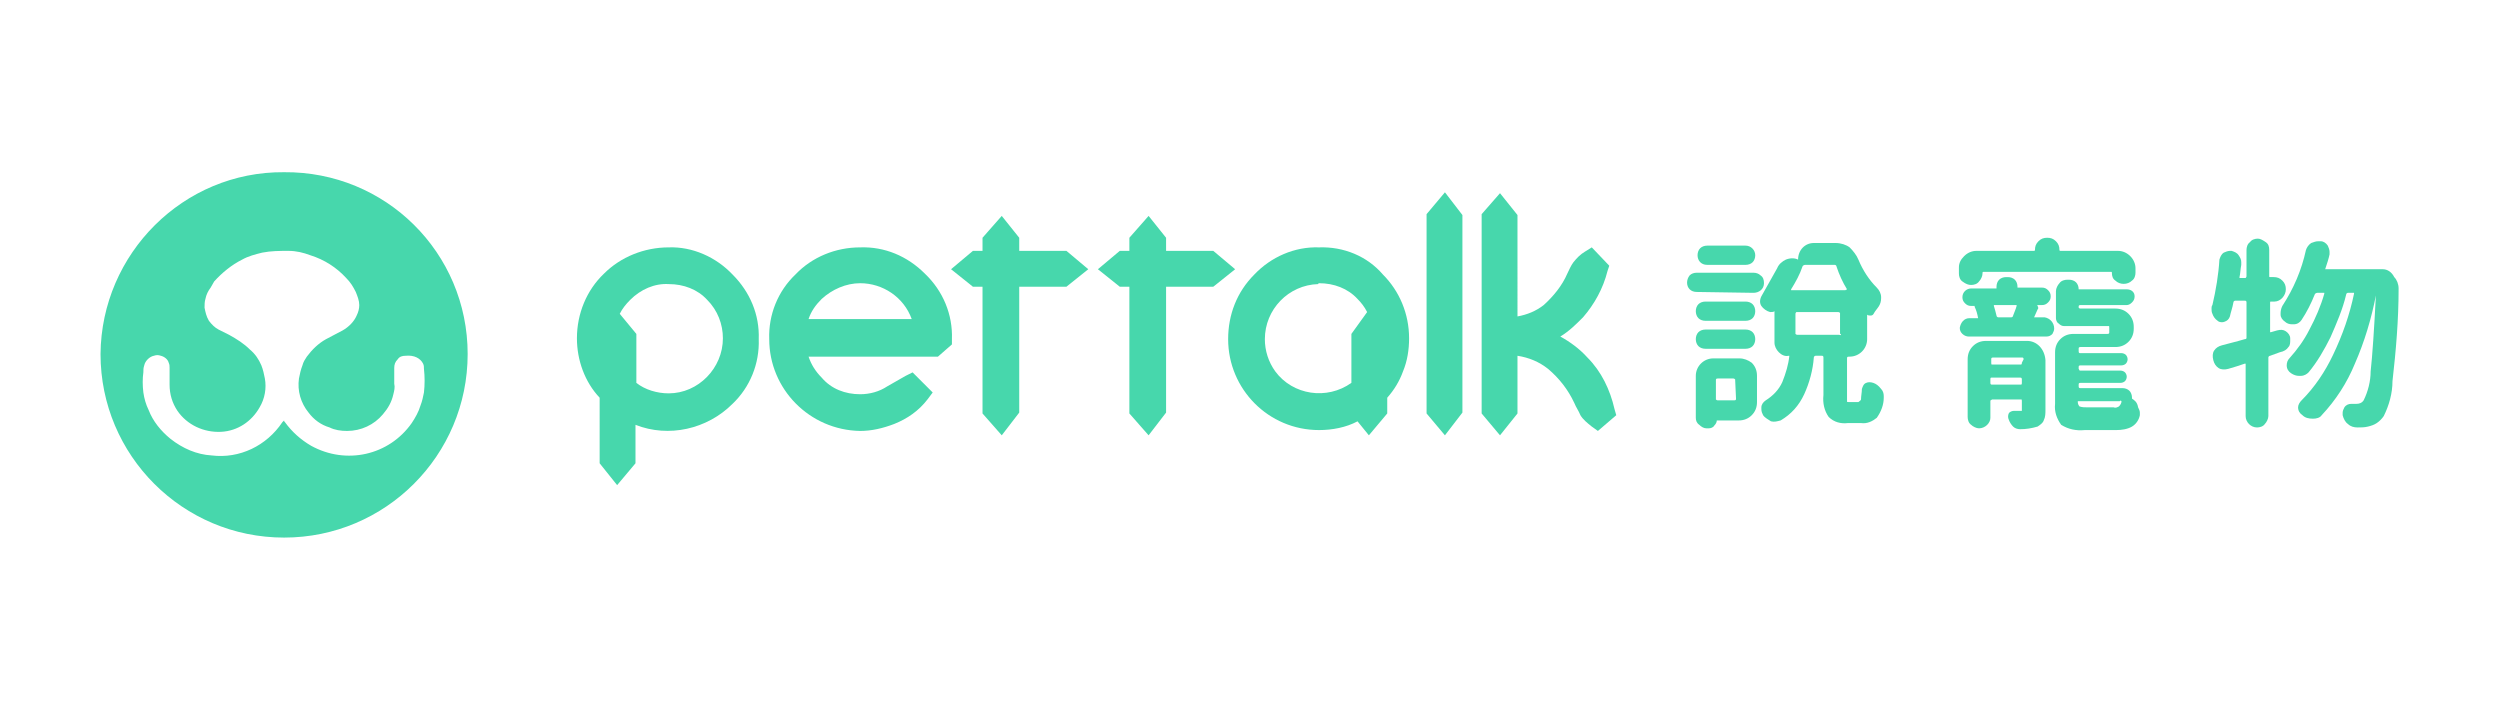
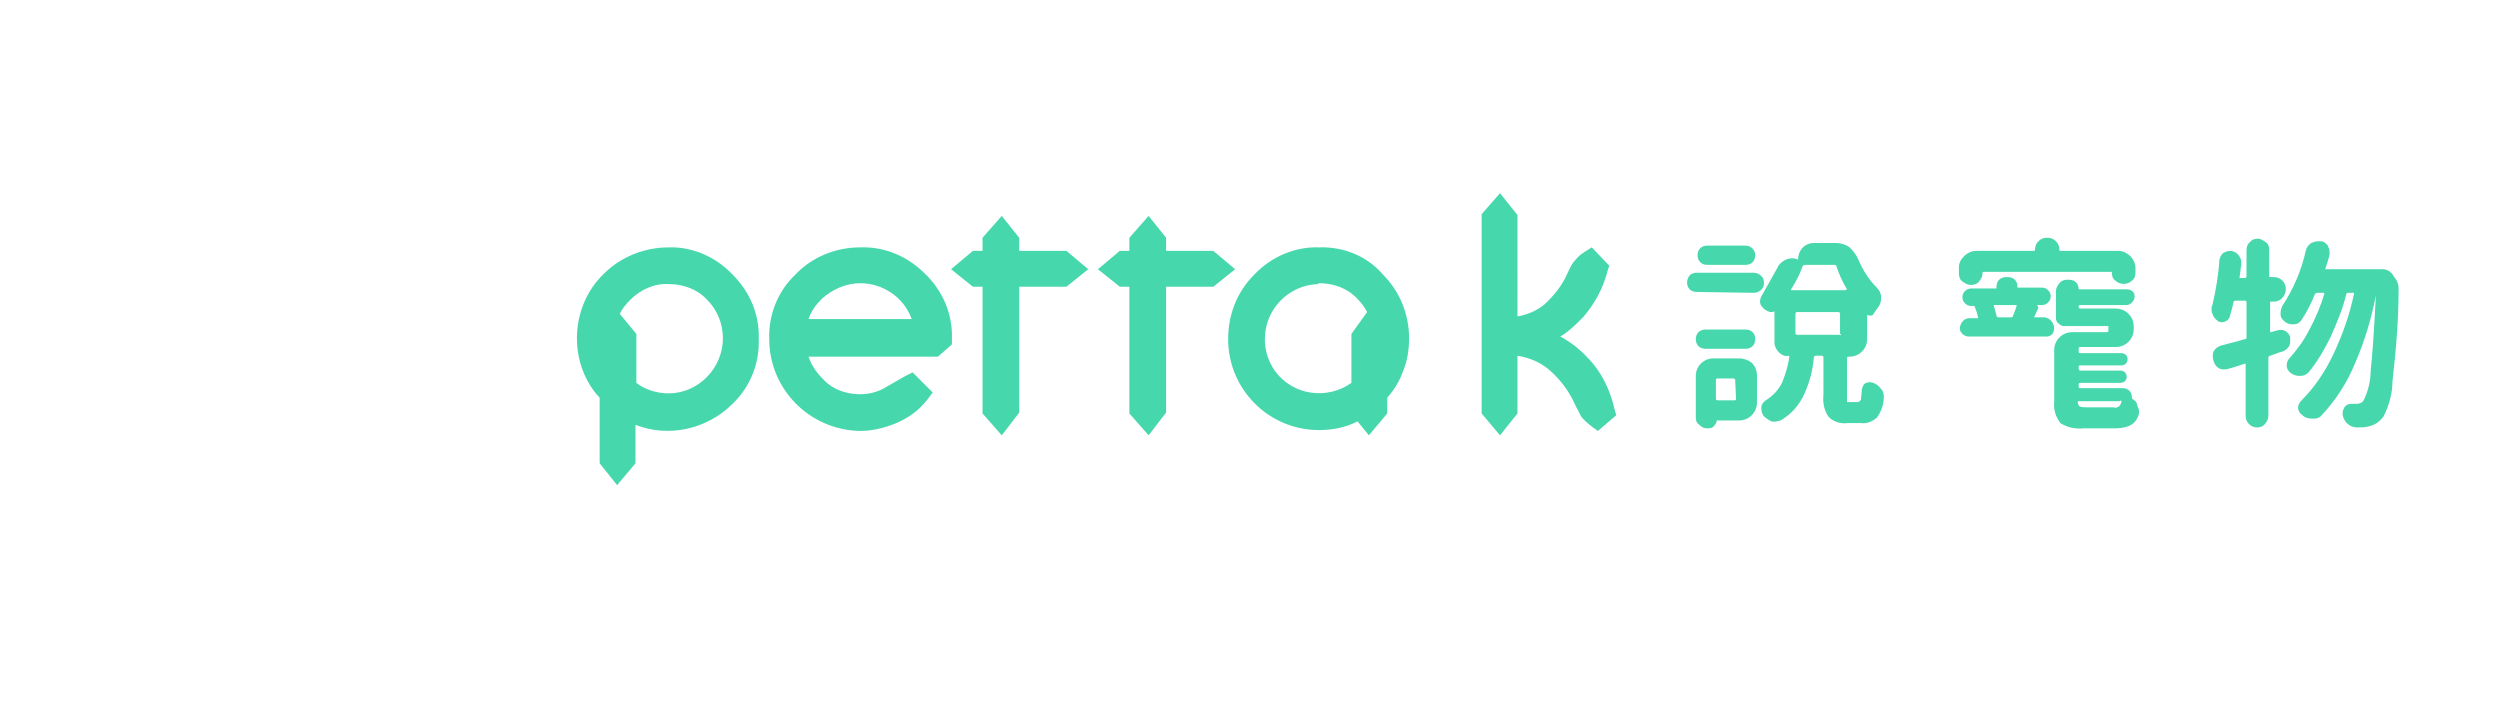
<svg xmlns="http://www.w3.org/2000/svg" version="1.1" id="圖層_1" x="0px" y="0px" viewBox="0 0 286 81" style="enable-background:new 0 0 286 81;" xml:space="preserve">
  <style type="text/css">
	.st0{fill:#47D7AC;}
</style>
  <g>
    <g id="圖層_1-2">
      <path class="st0" d="M199,41h-3c-1.1,0-2,0.9-2,2v4.8c0,0.3,0.1,0.6,0.4,0.8c0.2,0.2,0.5,0.4,0.8,0.4h0.3c0.2,0,0.5-0.1,0.6-0.3    c0.2-0.2,0.3-0.4,0.3-0.6l0,0h2.5c0.6,0,1.1-0.2,1.5-0.6c0.4-0.4,0.6-0.9,0.6-1.5v-3c0-0.6-0.2-1.1-0.6-1.5    C200,41.2,199.5,41,199,41z M198.6,45.6c0,0.1,0,0.2-0.2,0.2h-1.9c-0.1,0-0.2-0.1-0.2-0.1c0,0,0,0,0,0v-2.2c0-0.1,0-0.2,0.2-0.2    h1.8c0.1,0,0.2,0.1,0.2,0.1c0,0,0,0,0,0L198.6,45.6z" />
-       <path class="st0" d="M200.5,34.8c-0.2-0.2-0.5-0.3-0.8-0.3h-4.6c-0.3,0-0.6,0.1-0.8,0.3c-0.2,0.2-0.3,0.5-0.3,0.8    c0,0.3,0.1,0.6,0.3,0.8c0.2,0.2,0.5,0.3,0.8,0.3h4.6c0.3,0,0.6-0.1,0.8-0.3c0.2-0.2,0.3-0.5,0.3-0.8    C200.8,35.3,200.7,35,200.5,34.8z" />
      <path class="st0" d="M195.3,30.3h4.4c0.3,0,0.6-0.1,0.8-0.3c0.2-0.2,0.3-0.5,0.3-0.8c0-0.6-0.5-1.1-1.1-1.1c0,0,0,0,0,0h-4.4    c-0.3,0-0.6,0.1-0.8,0.3c-0.2,0.2-0.3,0.5-0.3,0.8C194.2,29.8,194.6,30.3,195.3,30.3C195.2,30.3,195.3,30.3,195.3,30.3z" />
      <path class="st0" d="M195.1,37.7c-0.3,0-0.6,0.1-0.8,0.3c-0.2,0.2-0.3,0.5-0.3,0.8c0,0.3,0.1,0.6,0.3,0.8c0.2,0.2,0.5,0.3,0.8,0.3    h4.6c0.3,0,0.6-0.1,0.8-0.3c0.2-0.2,0.3-0.5,0.3-0.8c0-0.3-0.1-0.6-0.3-0.8c-0.2-0.2-0.5-0.3-0.8-0.3H195.1z" />
      <path class="st0" d="M200.6,33.5c0.6,0,1.2-0.4,1.2-1.1c0-0.4-0.1-0.7-0.4-0.9c-0.2-0.2-0.5-0.3-0.8-0.3h-6.5    c-0.3,0-0.6,0.1-0.8,0.3c-0.4,0.5-0.4,1.2,0,1.6c0.2,0.2,0.5,0.3,0.8,0.3L200.6,33.5z" />
      <path class="st0" d="M214.3,43.8c-0.3-0.1-0.6-0.1-0.8,0c-0.3,0.1-0.4,0.4-0.5,0.7c0,0.4-0.1,0.8-0.1,1.2c0,0.1-0.2,0.2-0.3,0.3    h-1c-0.3,0-0.3,0-0.3-0.1c0-0.1,0-0.1,0-0.6V41c0-0.1,0-0.2,0.2-0.2h0.1c1.1,0,2-0.9,2-2V36c0.1,0.1,0.3,0.1,0.4,0.1    c0.2,0,0.3-0.1,0.4-0.3c0.1-0.2,0.3-0.4,0.5-0.7c0.2-0.3,0.3-0.6,0.3-1V34c0-0.4-0.2-0.8-0.5-1.1c-0.9-0.9-1.6-2-2.1-3.2    c-0.2-0.5-0.6-1-1-1.4c-0.4-0.3-1-0.5-1.6-0.5h-2.5c-1,0-1.8,0.8-1.8,1.9l0,0l0,0c-0.4-0.2-0.9-0.2-1.4,0c-0.4,0.2-0.8,0.5-1,1    l0,0l-1.8,3.2l0,0c-0.2,0.4-0.2,0.8,0,1.1c0.2,0.3,0.6,0.6,1,0.7c0.2,0,0.4,0,0.5-0.1v3.6c0,0.4,0.2,0.8,0.5,1.1    c0.3,0.3,0.7,0.5,1.1,0.4h0.1l0,0c-0.1,1-0.4,2-0.8,3c-0.4,0.9-1.1,1.6-1.9,2.1c-0.3,0.2-0.5,0.5-0.5,0.8c0,0.1,0,0.1,0,0.2    c0,0.3,0.1,0.5,0.2,0.7c0.2,0.3,0.6,0.5,0.9,0.7c0.4,0.1,0.7,0,1.1-0.1c1.2-0.7,2.1-1.7,2.7-3c0.6-1.3,1-2.8,1.1-4.2    c0-0.1,0.1-0.2,0.2-0.2h0.7c0.1,0,0.2,0,0.2,0.2v4.3c-0.1,0.9,0.1,1.8,0.6,2.5c0.6,0.6,1.4,0.8,2.2,0.7h1.5    c0.7,0.1,1.3-0.2,1.8-0.6c0.5-0.7,0.8-1.5,0.8-2.3c0-0.1,0-0.2,0-0.2c0-0.3-0.1-0.6-0.3-0.8C214.9,44.1,214.6,43.9,214.3,43.8z     M210.6,38.2c0,0.1,0,0.2-0.2,0.1h-4.8c-0.1,0-0.2-0.1-0.2-0.1c0,0,0,0,0,0v-2.3c0-0.1,0.1-0.2,0.1-0.2c0,0,0,0,0,0h4.8    c0.1,0,0.2,0.1,0.2,0.1c0,0,0,0,0,0V38.2z M211.1,33.2h-6.2l0,0c0,0,0,0,0-0.1c0.5-0.8,1-1.7,1.3-2.6c0-0.1,0.2-0.2,0.3-0.2h3.4    c0.1,0,0.2,0.1,0.2,0.2c0.3,0.9,0.7,1.8,1.2,2.6L211.1,33.2z" />
      <path class="st0" d="M233.9,36.3h-1.2l0,0l0.4-0.9c0.1-0.1,0.1-0.2,0-0.4c0,0,0-0.1-0.1-0.1h0.6c0.3,0,0.5-0.1,0.7-0.3    c0.2-0.2,0.3-0.4,0.3-0.7c0-0.3-0.1-0.5-0.3-0.7c-0.2-0.2-0.4-0.3-0.7-0.3h-2.8c0,0,0,0,0-0.1c0-0.3-0.1-0.6-0.3-0.8    c-0.2-0.2-0.5-0.3-0.8-0.3h-0.2c-0.3,0-0.6,0.1-0.8,0.3c-0.2,0.2-0.3,0.5-0.3,0.8V33h-2.9c-0.5,0-1,0.4-1,1c0,0.3,0.1,0.5,0.3,0.7    c0.2,0.2,0.4,0.3,0.7,0.3h0.4c0,0,0,0.1,0,0.1c0.2,0.4,0.3,0.8,0.4,1.3l0,0l0,0h-1c-0.6,0-1,0.5-1.1,1.1c0,0.3,0.1,0.5,0.3,0.7    c0.2,0.2,0.5,0.3,0.7,0.3h8.9c0.3,0,0.5-0.1,0.7-0.3c0.1-0.2,0.2-0.4,0.2-0.6C235,36.9,234.5,36.4,233.9,36.3L233.9,36.3z     M230.7,35c-0.1,0.4-0.3,0.8-0.4,1.1c0,0.1-0.1,0.2-0.2,0.2h-1.5c-0.1,0-0.2-0.1-0.2-0.2c0,0,0,0,0,0c-0.1-0.4-0.2-0.8-0.3-1.1    c0,0,0-0.1,0-0.1l0,0h2.5c0,0,0.1,0,0.1,0C230.7,34.9,230.7,35,230.7,35z" />
-       <path class="st0" d="M231.9,39h-4.7c-0.6,0-1.1,0.2-1.5,0.6c-0.4,0.4-0.6,0.9-0.6,1.5v6.6c0,0.3,0.1,0.7,0.4,0.9    c0.2,0.2,0.6,0.4,0.9,0.4c0.7,0,1.3-0.6,1.3-1.2v-1.9c0-0.1,0-0.1,0.2-0.2h3.3c0.1,0,0.1,0,0.1,0.2v0.9c0,0.1,0,0.1,0,0.2    c-0.1,0-0.1,0-0.2,0h-0.7c-0.2,0-0.5,0.1-0.6,0.3c-0.1,0.2-0.1,0.5,0,0.7c0.1,0.3,0.3,0.6,0.5,0.8c0.2,0.2,0.5,0.3,0.8,0.3l0,0    c0.7,0,1.3-0.1,2-0.3c0.3-0.2,0.6-0.4,0.7-0.7c0.2-0.4,0.2-0.8,0.2-1.3v-5.6C233.9,39.9,233,39,231.9,39    C231.9,39,231.9,39,231.9,39L231.9,39z M231.3,43.8c0,0.1,0,0.2-0.1,0.2h-3.3c-0.1,0-0.2,0-0.2-0.2v-0.4c0-0.1,0-0.2,0.1-0.2h3.3    c0.1,0,0.2,0,0.2,0.2V43.8z M231.3,41.5c0,0.1,0,0.2-0.1,0.2h-3.3c-0.1,0-0.1,0-0.1-0.2v-0.4c0-0.1,0-0.2,0.2-0.2h3.3    c0.1,0,0.2,0,0.2,0.2L231.3,41.5z" />
-       <path class="st0" d="M243.9,45.6L243.9,45.6c0,0,0-0.1,0-0.1c0-0.3-0.1-0.6-0.3-0.8c-0.2-0.2-0.5-0.3-0.8-0.3H238    c-0.1,0-0.2,0-0.2-0.2v-0.2c0-0.1,0-0.2,0.2-0.2h4.6c0.2,0,0.4-0.1,0.5-0.2c0.1-0.1,0.2-0.3,0.2-0.5c0-0.2-0.1-0.4-0.2-0.5    c-0.1-0.1-0.3-0.2-0.5-0.2H238c-0.1,0-0.1,0-0.2-0.2v-0.2c0-0.1,0-0.2,0.2-0.2h4.7c0.2,0,0.4-0.1,0.5-0.2c0.1-0.1,0.2-0.3,0.2-0.5    c0-0.2-0.1-0.4-0.2-0.5c-0.1-0.1-0.3-0.2-0.5-0.2H238c-0.1,0-0.2,0-0.2-0.2v-0.3c0-0.1,0-0.2,0.2-0.2h4c0.6,0,1.1-0.2,1.5-0.6    c0.4-0.4,0.6-0.9,0.6-1.5v-0.2c0-0.6-0.2-1.1-0.6-1.5c-0.4-0.4-0.9-0.6-1.5-0.6h-4c-0.1,0-0.1,0-0.2-0.1v-0.1c0-0.1,0-0.2,0.2-0.2    h5.3c0.2,0,0.4-0.1,0.6-0.3c0.2-0.2,0.3-0.4,0.3-0.7c0-0.5-0.4-0.8-0.9-0.8h-5.5l0,0c0-0.3-0.1-0.6-0.3-0.8    c-0.2-0.2-0.5-0.3-0.8-0.3h-0.2c-0.3,0-0.7,0.1-0.9,0.4c-0.2,0.2-0.4,0.6-0.4,0.9v2.3l0,0v0.8c0,0.2,0.1,0.5,0.3,0.6    c0.2,0.2,0.4,0.3,0.6,0.3h5.1c0.1,0,0.1,0,0.1,0.2v0.5c0,0.1,0,0.2-0.2,0.2h-3.9c-0.6,0-1.1,0.2-1.5,0.6c-0.4,0.4-0.6,0.9-0.6,1.5    v5.9c-0.1,0.9,0.2,1.7,0.7,2.4c0.8,0.5,1.7,0.7,2.7,0.6h3.6c0.6,0,1.3-0.1,1.8-0.4c0.5-0.3,0.8-0.8,0.9-1.3c0-0.1,0-0.2,0-0.3    c0-0.2-0.1-0.4-0.2-0.6C244.5,46,244.2,45.8,243.9,45.6z M242.7,45.9c0,0.2-0.1,0.4-0.3,0.6c-0.2,0.1-0.4,0.2-0.6,0.1h-3    c-0.3,0-0.6,0-0.9-0.1c-0.1-0.1-0.2-0.3-0.2-0.5c0,0,0-0.1,0-0.1c0,0,0.1,0,0.1,0h4.7C242.6,45.8,242.6,45.8,242.7,45.9    C242.7,45.9,242.7,45.9,242.7,45.9L242.7,45.9z" />
+       <path class="st0" d="M243.9,45.6L243.9,45.6c0,0,0-0.1,0-0.1c0-0.3-0.1-0.6-0.3-0.8c-0.2-0.2-0.5-0.3-0.8-0.3H238    c-0.1,0-0.2,0-0.2-0.2v-0.2c0-0.1,0-0.2,0.2-0.2h4.6c0.2,0,0.4-0.1,0.5-0.2c0.1-0.1,0.2-0.3,0.2-0.5c0-0.2-0.1-0.4-0.2-0.5    c-0.1-0.1-0.3-0.2-0.5-0.2H238c-0.1,0-0.1,0-0.2-0.2v-0.2c0-0.1,0-0.2,0.2-0.2h4.7c0.2,0,0.4-0.1,0.5-0.2c0.1-0.1,0.2-0.3,0.2-0.5    c0-0.2-0.1-0.4-0.2-0.5c-0.1-0.1-0.3-0.2-0.5-0.2H238c-0.1,0-0.2,0-0.2-0.2v-0.3c0-0.1,0-0.2,0.2-0.2h4c0.6,0,1.1-0.2,1.5-0.6    c0.4-0.4,0.6-0.9,0.6-1.5v-0.2c0-0.6-0.2-1.1-0.6-1.5c-0.4-0.4-0.9-0.6-1.5-0.6h-4c-0.1,0-0.1,0-0.2-0.1v-0.1c0-0.1,0-0.2,0.2-0.2    h5.3c0.2,0,0.4-0.1,0.6-0.3c0.2-0.2,0.3-0.4,0.3-0.7c0-0.5-0.4-0.8-0.9-0.8h-5.5l0,0c0-0.3-0.1-0.6-0.3-0.8    c-0.2-0.2-0.5-0.3-0.8-0.3h-0.2c-0.3,0-0.7,0.1-0.9,0.4c-0.2,0.2-0.4,0.6-0.4,0.9v2.3l0,0v0.8c0,0.2,0.1,0.5,0.3,0.6    c0.2,0.2,0.4,0.3,0.6,0.3h5.1v0.5c0,0.1,0,0.2-0.2,0.2h-3.9c-0.6,0-1.1,0.2-1.5,0.6c-0.4,0.4-0.6,0.9-0.6,1.5    v5.9c-0.1,0.9,0.2,1.7,0.7,2.4c0.8,0.5,1.7,0.7,2.7,0.6h3.6c0.6,0,1.3-0.1,1.8-0.4c0.5-0.3,0.8-0.8,0.9-1.3c0-0.1,0-0.2,0-0.3    c0-0.2-0.1-0.4-0.2-0.6C244.5,46,244.2,45.8,243.9,45.6z M242.7,45.9c0,0.2-0.1,0.4-0.3,0.6c-0.2,0.1-0.4,0.2-0.6,0.1h-3    c-0.3,0-0.6,0-0.9-0.1c-0.1-0.1-0.2-0.3-0.2-0.5c0,0,0-0.1,0-0.1c0,0,0.1,0,0.1,0h4.7C242.6,45.8,242.6,45.8,242.7,45.9    C242.7,45.9,242.7,45.9,242.7,45.9L242.7,45.9z" />
      <path class="st0" d="M225.5,32.6c0.3,0,0.7-0.1,0.9-0.4c0.2-0.2,0.4-0.6,0.4-0.9v-0.1c0,0,0-0.1,0.1-0.1h14.6c0.1,0,0.1,0,0.1,0.1    l0,0c0,0.4,0.1,0.7,0.4,0.9c0.5,0.5,1.4,0.5,1.9,0c0.3-0.2,0.4-0.6,0.4-0.9v-0.5c0-0.5-0.2-1-0.6-1.4c-0.4-0.4-0.9-0.6-1.4-0.6    h-6.6c0,0-0.1,0-0.1-0.1c0-0.4-0.1-0.7-0.4-1c-0.3-0.3-0.6-0.4-1-0.4l0,0c-0.4,0-0.7,0.1-1,0.4c-0.3,0.3-0.4,0.6-0.4,1    c0,0,0,0.1-0.1,0.1h-6.6c-0.5,0-1,0.2-1.4,0.6c-0.4,0.4-0.6,0.8-0.6,1.3v0.7c0,0.3,0.1,0.7,0.4,0.9    C224.9,32.5,225.2,32.6,225.5,32.6z" />
      <path class="st0" d="M272.6,30.8h-6.5c0,0-0.1,0-0.1,0l0,0c0.2-0.6,0.4-1.2,0.5-1.7c0-0.1,0-0.2,0-0.3c0-0.2-0.1-0.5-0.2-0.7    c-0.2-0.3-0.5-0.5-0.8-0.5c-0.1,0-0.2,0-0.3,0c-0.3,0-0.5,0.1-0.8,0.2c-0.3,0.2-0.5,0.5-0.6,0.8c-0.5,2.3-1.4,4.4-2.7,6.4    c-0.1,0.2-0.2,0.5-0.2,0.8V36c0,0.3,0.2,0.6,0.5,0.8c0.2,0.2,0.5,0.3,0.8,0.3h0.2c0.4,0,0.7-0.2,0.9-0.5c0.6-0.9,1.1-1.9,1.5-2.9    c0-0.1,0.2-0.2,0.3-0.2h0.7h0.1c0,0,0,0,0,0.1c-0.4,1.4-1,2.8-1.7,4.1c-0.6,1.2-1.4,2.3-2.3,3.3c-0.2,0.2-0.3,0.5-0.3,0.8    c0,0.4,0.2,0.7,0.5,0.9c0.3,0.2,0.6,0.3,0.9,0.3h0.2c0.4,0,0.7-0.2,0.9-0.4c1-1.2,1.8-2.6,2.5-4c0.7-1.6,1.4-3.2,1.8-4.9    c0-0.1,0.1-0.2,0.2-0.2c0,0,0,0,0,0h0.6c0,0,0.1,0,0.1,0c0,0,0,0,0,0.1c-0.5,2.4-1.3,4.7-2.4,7c-0.9,1.9-2.1,3.7-3.6,5.2    c-0.2,0.2-0.4,0.5-0.4,0.8c0,0.4,0.2,0.7,0.5,0.9c0.3,0.3,0.7,0.4,1.2,0.4l0,0c0.4,0,0.8-0.1,1-0.4c1.6-1.7,2.9-3.7,3.8-5.9    c1.1-2.5,1.9-5.2,2.4-7.8c-0.2,3.9-0.4,6.9-0.6,8.7c0,1.1-0.3,2.3-0.8,3.3c-0.2,0.3-0.5,0.4-0.8,0.4H269c-0.3,0-0.6,0.1-0.8,0.4    c-0.1,0.2-0.2,0.4-0.2,0.6c0,0.1,0,0.2,0,0.3c0.1,0.4,0.3,0.8,0.6,1c0.3,0.3,0.7,0.4,1.1,0.4l0,0c0.4,0,0.8,0,1.2-0.1    c0.4-0.1,0.7-0.2,1-0.4c0.3-0.2,0.6-0.5,0.8-0.8c0.6-1.2,1-2.6,1-4c0.4-3.5,0.7-7,0.7-10.6c0-0.5-0.2-1-0.5-1.3    C273.6,31.1,273.1,30.8,272.6,30.8z" />
      <path class="st0" d="M261.8,39.7c0.2-0.2,0.2-0.5,0.2-0.8c0-0.1,0-0.2,0-0.2c0-0.3-0.2-0.6-0.5-0.8c-0.3-0.2-0.6-0.2-1-0.1    l-0.7,0.2c0,0-0.1,0-0.1,0c0,0,0-0.1,0-0.1v-3.3c0-0.1,0-0.1,0.1-0.1h0.4c0.7,0,1.3-0.7,1.3-1.4c0,0,0,0,0,0c0-0.4-0.1-0.7-0.4-1    c-0.3-0.3-0.6-0.4-1-0.4h-0.4c-0.1,0-0.1,0-0.1-0.1v-3c0-0.4-0.1-0.7-0.4-0.9c-0.3-0.2-0.6-0.4-0.9-0.4c-0.3,0-0.7,0.1-0.9,0.4    c-0.3,0.2-0.4,0.6-0.4,0.9v3c0,0.1-0.1,0.2-0.1,0.2c0,0,0,0,0,0h-0.6c0,0-0.1,0-0.1,0c0,0,0-0.1,0-0.1c0.1-0.4,0.1-0.9,0.2-1.4V30    c0-0.3-0.1-0.5-0.3-0.8c-0.2-0.3-0.5-0.4-0.8-0.5h-0.2c-0.2,0-0.5,0.1-0.7,0.2c-0.3,0.2-0.4,0.5-0.5,0.8c-0.1,1.7-0.4,3.5-0.8,5.2    c-0.1,0.1-0.1,0.3-0.1,0.4c0,0.2,0,0.4,0.1,0.6c0.1,0.3,0.3,0.6,0.6,0.8c0.2,0.2,0.6,0.2,0.8,0.1c0.3-0.1,0.5-0.3,0.6-0.6    c0.1-0.5,0.3-1,0.4-1.6c0-0.1,0.1-0.2,0.2-0.2c0,0,0,0,0,0h1.1c0.1,0,0.2,0,0.2,0.2v4c0,0.1,0,0.2-0.2,0.2c-1,0.3-1.9,0.5-2.6,0.7    c-0.4,0.1-0.7,0.3-0.9,0.6c-0.2,0.3-0.2,0.7-0.1,1.1c0.1,0.4,0.3,0.7,0.6,0.9c0.3,0.2,0.7,0.2,1.1,0.1l1-0.3l0.9-0.3    c0,0,0.1,0,0.1,0c0,0,0,0.1,0,0.1v5.9c0,0.7,0.6,1.3,1.3,1.3c0.3,0,0.7-0.1,0.9-0.4c0.2-0.2,0.4-0.6,0.4-0.9v-6.7    c0-0.1,0.1-0.2,0.2-0.2l1.1-0.4C261.3,40.2,261.6,40,261.8,39.7z" />
      <path class="st0" d="M76.5,28.3c-2.8,0-5.5,1.1-7.4,3c-2,1.9-3.1,4.6-3.1,7.4c0,2.5,0.9,5,2.6,6.8V53l2,2.5l2.1-2.5v-4.4    c3.8,1.5,8.2,0.5,11.1-2.4c2-1.9,3.1-4.6,3-7.4c0.1-2.8-1-5.4-3-7.4C81.9,29.4,79.2,28.2,76.5,28.3z M76.5,45    c-1.3,0-2.7-0.4-3.7-1.2v-5.6l-1.9-2.3c0.3-0.6,0.7-1.1,1.2-1.6c1.2-1.2,2.8-1.9,4.4-1.8c1.7,0,3.3,0.6,4.4,1.8    c1.2,1.2,1.8,2.8,1.8,4.4C82.7,42.1,79.9,45,76.5,45C76.5,45,76.4,45,76.5,45L76.5,45z" />
      <path class="st0" d="M98.4,28.3c-2.8,0-5.5,1.1-7.4,3.1c-2,1.9-3.1,4.6-3,7.4c0,5.7,4.6,10.4,10.4,10.5c1.3,0,2.6-0.3,3.9-0.8    c1.5-0.6,2.8-1.5,3.8-2.8l0.6-0.8l-2.3-2.3l-0.8,0.4l-2.1,1.2c-0.9,0.6-2,0.9-3.1,0.9c-1.7,0-3.3-0.6-4.4-1.9    c-0.7-0.7-1.2-1.5-1.5-2.4h14.8l1.6-1.4v-0.6c0.1-2.8-1-5.5-3.1-7.5C103.8,29.3,101.2,28.2,98.4,28.3z M98.4,32.4    c2.6,0,5,1.6,5.9,4.1H92.5c0.3-0.9,0.8-1.6,1.5-2.3C95.2,33.1,96.8,32.4,98.4,32.4z" />
      <polygon class="st0" points="116.6,28.7 116.6,27.2 114.6,24.7 112.4,27.2 112.4,28.7 111.3,28.7 108.8,30.8 111.3,32.8     112.4,32.8 112.4,47.3 114.6,49.8 116.6,47.2 116.6,32.8 122,32.8 124.5,30.8 122,28.7   " />
      <polygon class="st0" points="138.8,28.7 133.4,28.7 133.4,27.2 131.4,24.7 129.2,27.2 129.2,28.7 128.1,28.7 125.6,30.8     128.1,32.8 129.2,32.8 129.2,47.3 131.4,49.8 133.4,47.2 133.4,32.8 138.8,32.8 141.3,30.8   " />
      <path class="st0" d="M150.9,28.3c-2.8-0.1-5.5,1.1-7.4,3.1c-2,2-3,4.6-3,7.4c0,5.7,4.6,10.4,10.4,10.4l0,0c1.5,0,3.1-0.3,4.4-1    l1.3,1.6l2.1-2.5v-1.8c0.8-0.9,1.4-1.9,1.8-3c0.5-1.2,0.7-2.5,0.7-3.8c0-2.8-1.1-5.4-3-7.3C156.4,29.3,153.7,28.2,150.9,28.3z     M150.9,32.4c1.7,0,3.3,0.6,4.4,1.8c0.4,0.4,0.8,0.9,1.1,1.5l-1.8,2.5v5.6c-2.8,2-6.7,1.4-8.7-1.3c-0.8-1.1-1.2-2.4-1.2-3.7    c0-3.4,2.7-6.2,6.1-6.3C150.8,32.4,150.9,32.4,150.9,32.4L150.9,32.4z" />
-       <polygon class="st0" points="163.2,24.5 163.2,47.3 165.3,49.8 167.3,47.2 167.3,24.6 165.3,22   " />
      <path class="st0" d="M184.7,46.8c-0.5-2.2-1.5-4.3-3.1-5.9c-0.9-1-2-1.8-3.1-2.4c1-0.6,1.8-1.4,2.6-2.2c1.3-1.5,2.3-3.3,2.8-5.3    l0.2-0.6l-2-2.1l-0.8,0.5c-0.5,0.3-0.9,0.7-1.3,1.2c-0.3,0.4-0.5,0.9-0.7,1.3c-0.6,1.4-1.6,2.6-2.7,3.6c-0.9,0.7-1.9,1.1-3,1.3    V24.6l-2-2.5l-2.1,2.4v22.8l2.1,2.5l2-2.5v-6.6c1.3,0.2,2.5,0.7,3.5,1.5c1.3,1.1,2.3,2.4,3,3.9l0,0c0.2,0.5,0.5,0.9,0.7,1.4    c0.3,0.5,0.8,0.9,1.3,1.3l0.7,0.5l2.1-1.8L184.7,46.8z" />
-       <path class="st0" d="M32.5,19.7c-11.5-0.1-20.9,9.3-21,20.8c0,0,0,0,0,0c0,11.6,9.4,21,21,21c11.6,0,21-9.4,21-21    C53.5,28.9,44.1,19.6,32.5,19.7C32.5,19.7,32.5,19.7,32.5,19.7z M48.4,41.6c0.1,0.2,0.1,0.4,0.1,0.6c0.1,0.9,0.1,1.8,0,2.7    c-0.1,0.5-0.2,1-0.4,1.5c-0.2,0.7-0.6,1.4-1,2c-2.6,3.7-7.5,4.8-11.5,2.6c-1.2-0.7-2.2-1.6-3-2.7c-0.1-0.1-0.1-0.1-0.1-0.2    l-0.2,0.2c-1.8,2.7-4.9,4.2-8.1,3.8c-1.7-0.1-3.3-0.8-4.7-1.9c-1.1-0.9-2-2-2.5-3.3c-0.3-0.6-0.5-1.3-0.6-2    c-0.1-0.8-0.1-1.6,0-2.3c0-0.3,0-0.5,0.1-0.8c0.1-0.5,0.6-1,1.1-1.1c0.3-0.1,0.5-0.1,0.8,0c0.4,0.1,0.8,0.4,0.9,0.8    c0.1,0.2,0.1,0.4,0.1,0.6V44c0,1.1,0.3,2.1,0.9,3c1.1,1.6,3,2.5,5,2.4c1.9-0.1,3.5-1.2,4.4-2.8c0.6-1,0.8-2.2,0.6-3.3    c-0.1-0.5-0.2-1-0.4-1.5c-0.3-0.7-0.7-1.3-1.3-1.8c-0.7-0.7-1.5-1.2-2.4-1.7c-0.4-0.2-0.8-0.4-1.2-0.6c-0.4-0.2-0.8-0.6-1.1-1    c-0.3-0.5-0.4-1-0.5-1.5c0-0.3,0-0.7,0.1-1c0.1-0.5,0.3-0.9,0.6-1.3c0.1-0.2,0.3-0.5,0.4-0.7c0.9-1,2-1.9,3.2-2.5    c0.7-0.4,1.5-0.6,2.3-0.8c1-0.2,2-0.2,3-0.2c0.9,0,1.7,0.2,2.5,0.5c1.6,0.5,3,1.4,4.1,2.6c0.5,0.5,0.8,1,1.1,1.6    c0.2,0.5,0.4,1,0.4,1.5c0,0.4-0.1,0.8-0.3,1.2c-0.3,0.7-0.9,1.3-1.6,1.7c-0.6,0.3-1.3,0.7-1.9,1c-0.9,0.5-1.6,1.2-2.2,2    c-0.2,0.3-0.4,0.6-0.5,1c-0.2,0.5-0.3,1-0.4,1.5c-0.2,1.4,0.2,2.8,1.1,3.9c0.6,0.8,1.4,1.4,2.4,1.7c0.6,0.3,1.3,0.4,2,0.4    c1.6,0,3.1-0.7,4.1-1.9c0.6-0.7,1-1.4,1.2-2.3c0.1-0.4,0.2-0.8,0.1-1.2c0-0.6,0-1.2,0-1.8c0-0.4,0.1-0.7,0.4-1    c0.2-0.3,0.5-0.4,0.9-0.4C47.4,40.6,48.1,41,48.4,41.6z" />
    </g>
  </g>
</svg>